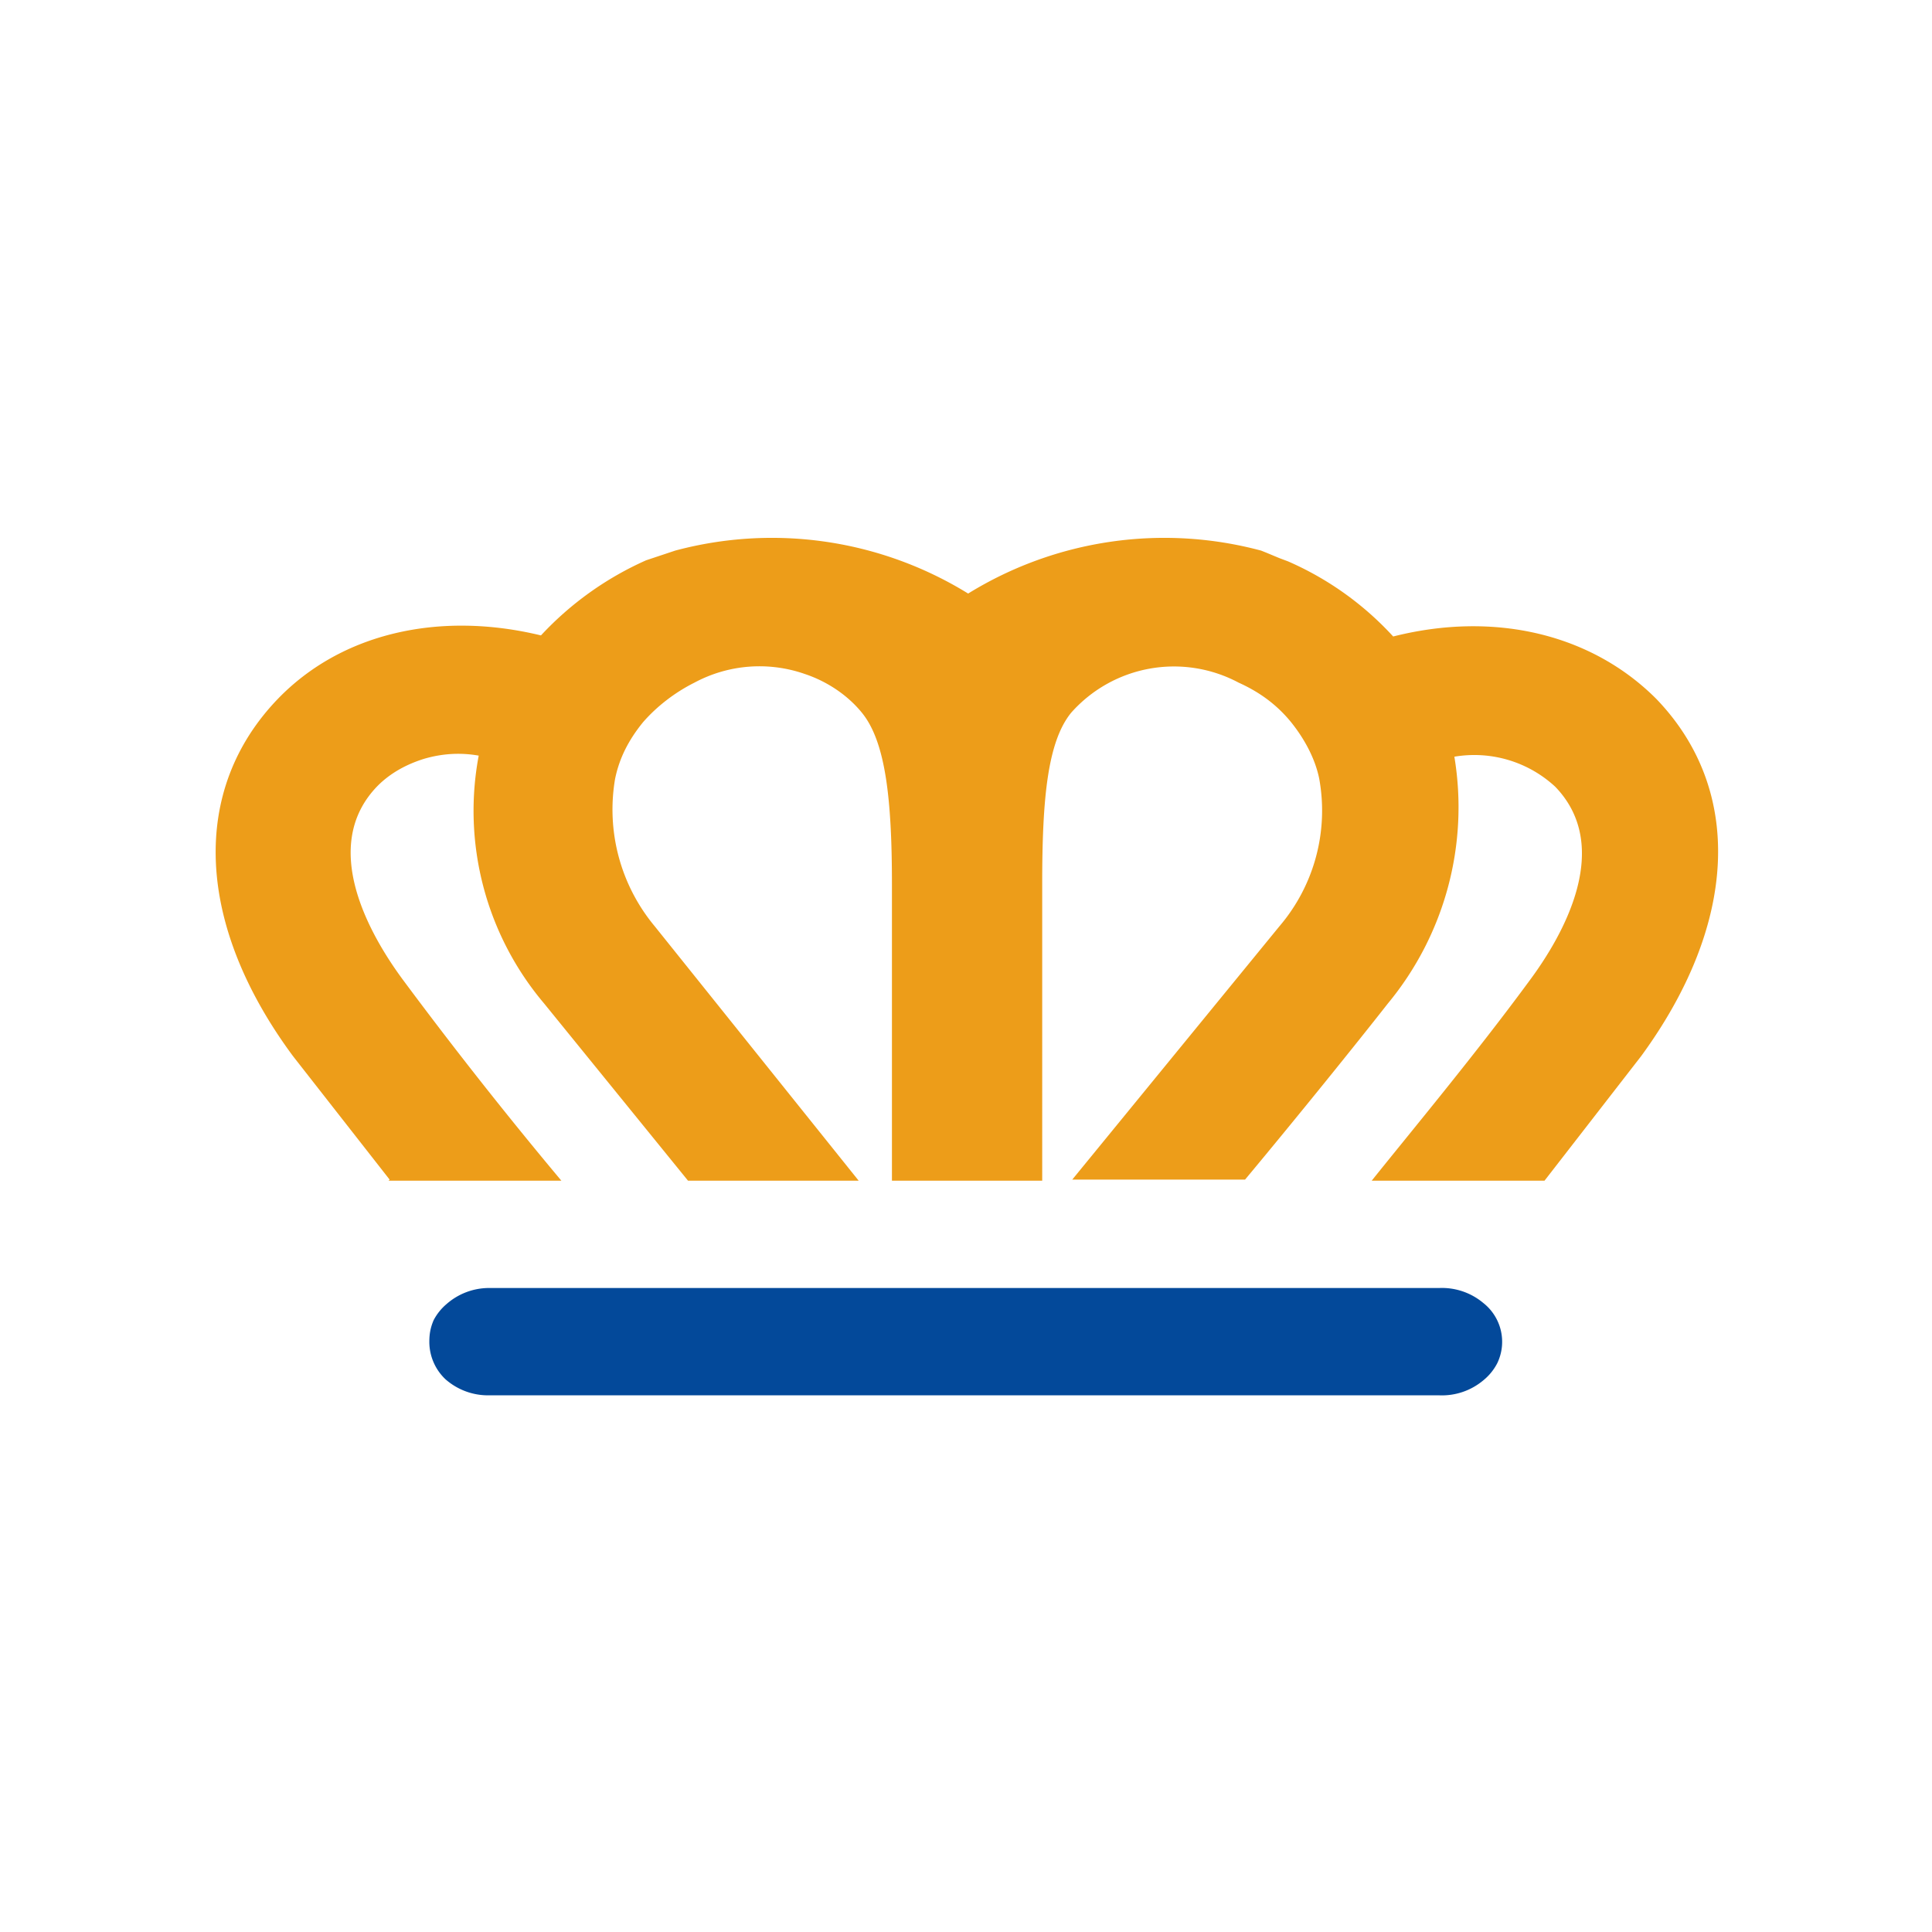
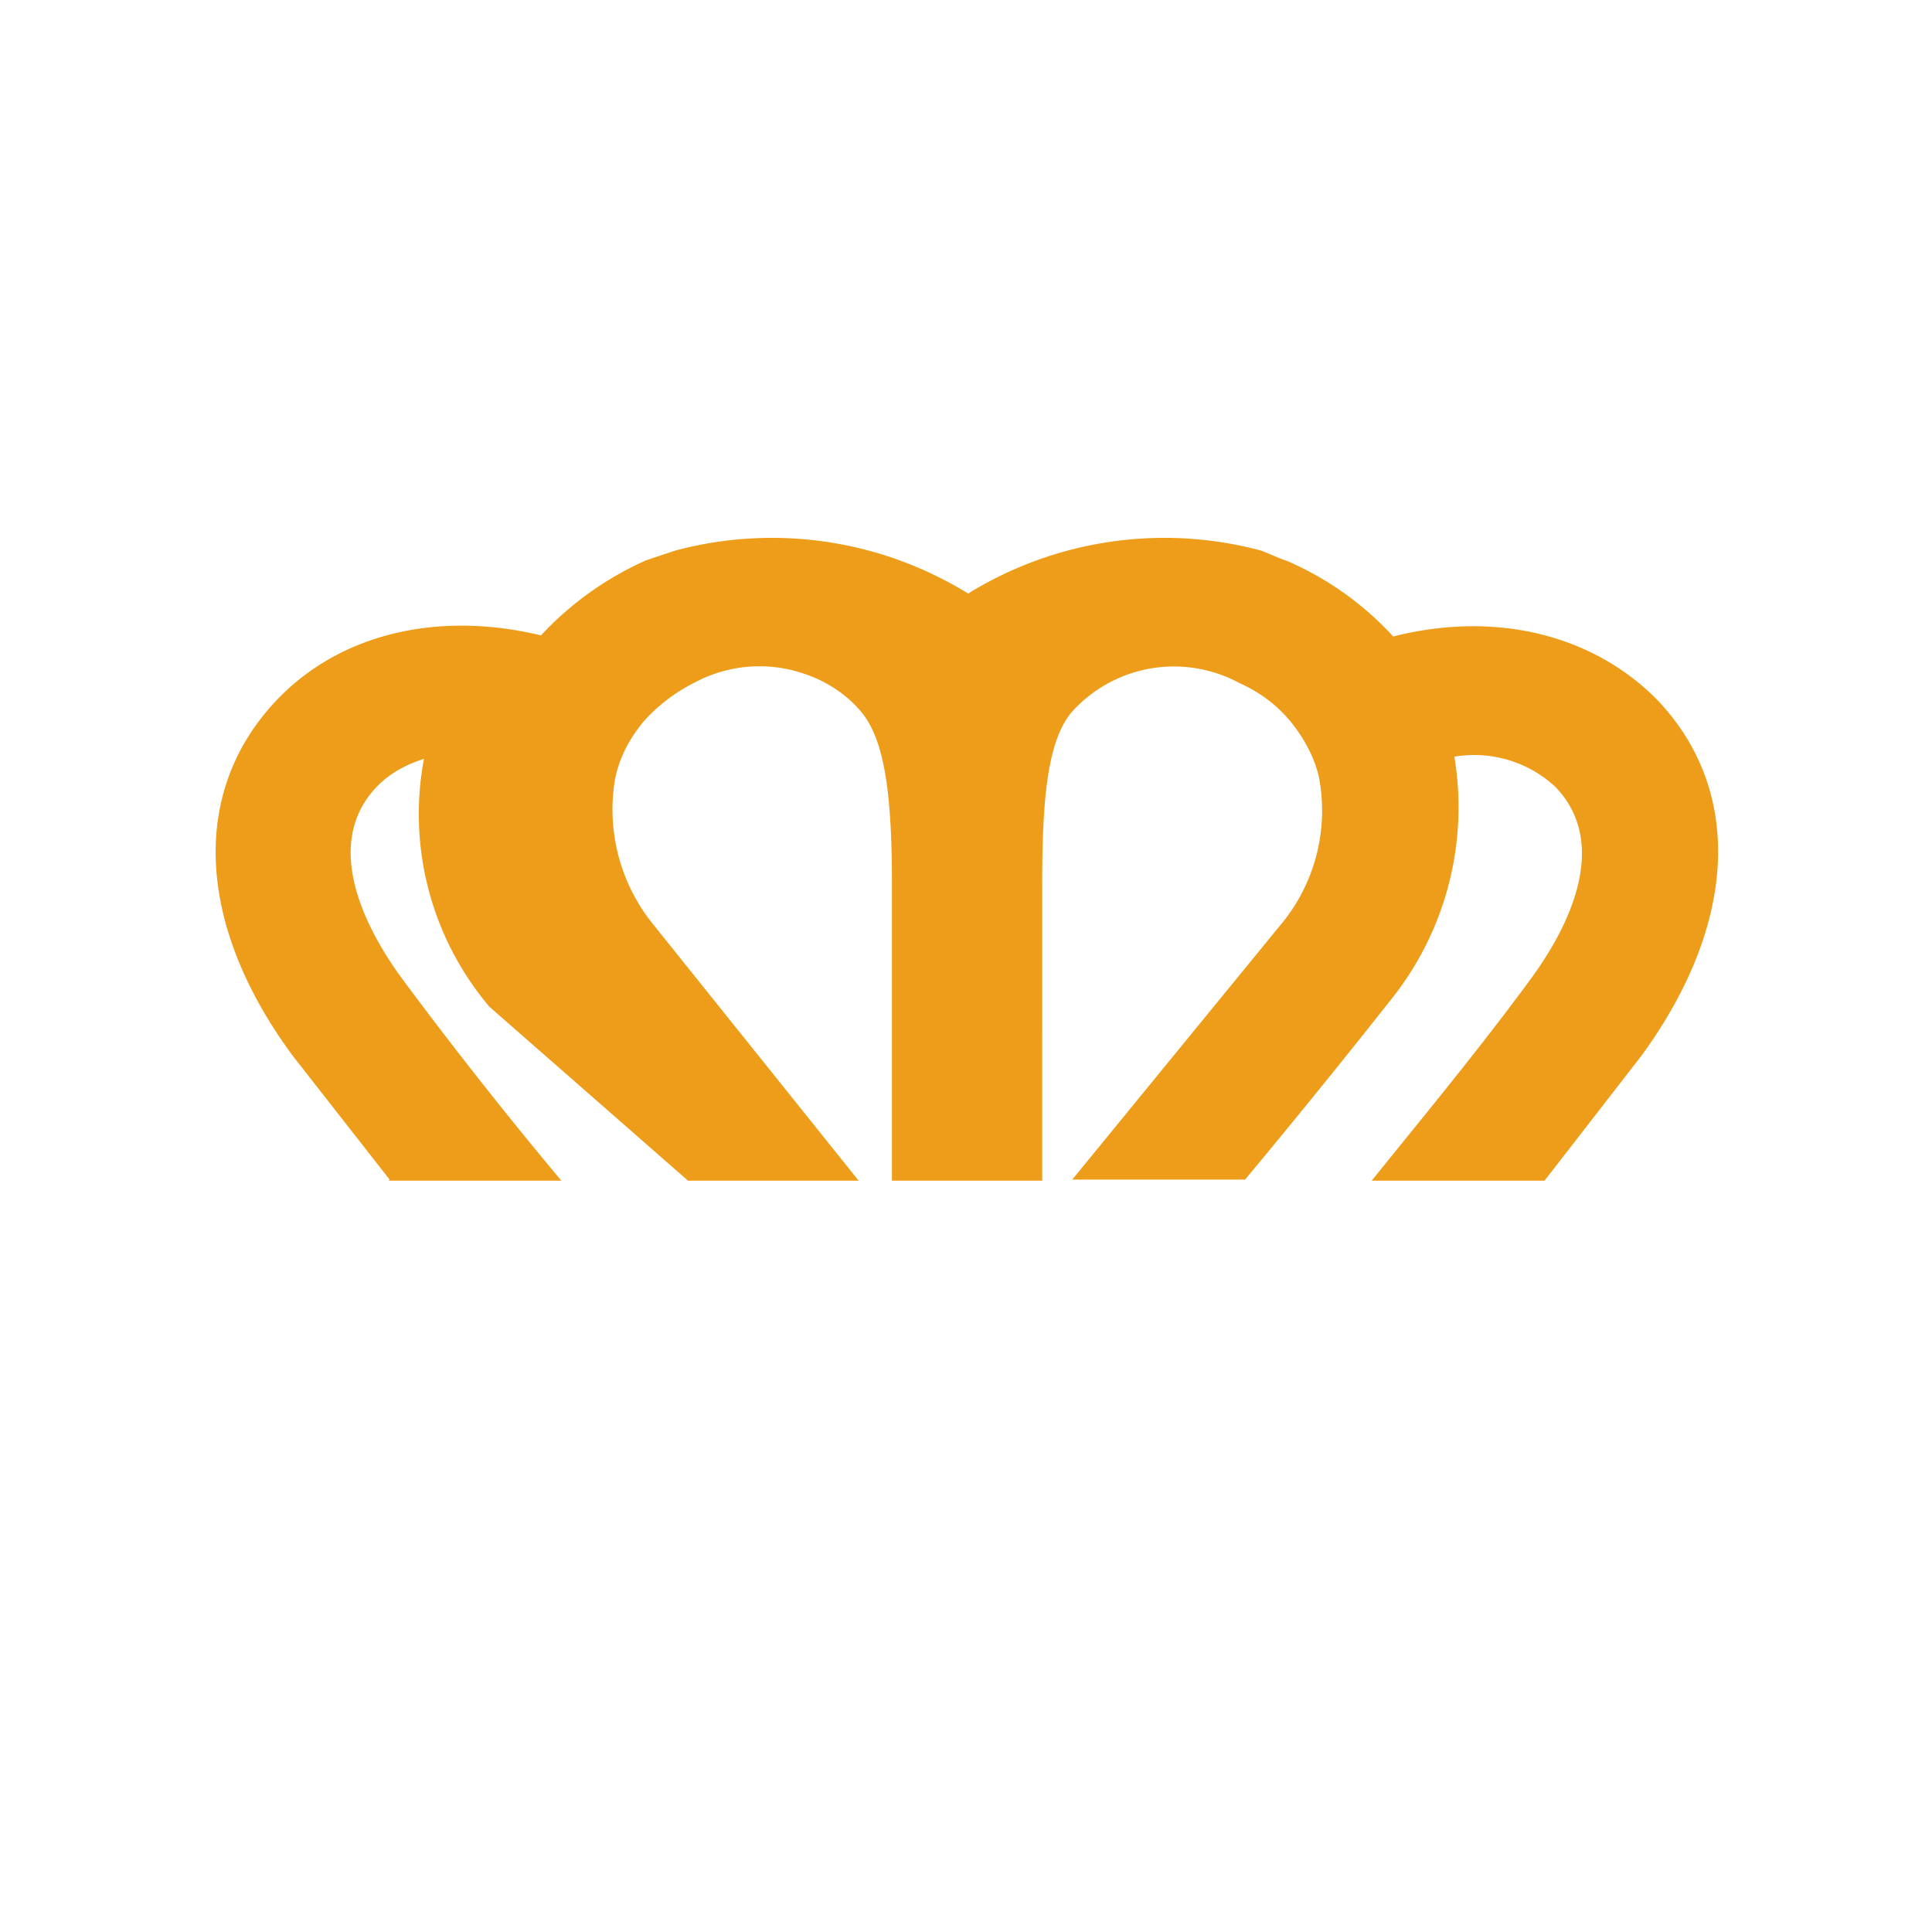
<svg xmlns="http://www.w3.org/2000/svg" width="18" height="18">
-   <path fill="#03499A" d="M4 12.5c0-.07.01-.13.04-.2a.5.5 0 0 1 .12-.15.6.6 0 0 1 .4-.15h8.85a.6.6 0 0 1 .41.14.46.46 0 0 1 .13.56.5.5 0 0 1-.13.16.6.6 0 0 1-.41.14H4.55a.6.6 0 0 1-.4-.15.48.48 0 0 1-.15-.35" />
-   <path fill="#ED9D19" d="M3.62 11h1.61a41 41 0 0 1-1.46-1.85c-.33-.44-.8-1.27-.25-1.83.12-.12.27-.2.43-.25q.255-.075.51-.03a2.78 2.78 0 0 0 .61 2.31L6.41 11H8L6.1 8.63a1.7 1.7 0 0 1-.37-1.37c.04-.2.13-.37.26-.53.13-.15.3-.28.48-.37a1.28 1.28 0 0 1 1.03-.08c.21.07.4.2.53.36.22.27.28.8.28 1.6V11h1.4V8.23c0-.79.05-1.32.27-1.59a1.28 1.28 0 0 1 1.56-.28c.2.09.36.21.49.37.12.15.22.33.26.52a1.66 1.66 0 0 1-.37 1.38l-1.93 2.36h1.61c.5-.6 1.04-1.27 1.33-1.64a2.87 2.87 0 0 0 .62-2.3 1.11 1.11 0 0 1 .94.28c.54.56.08 1.38-.25 1.82-.5.68-1.1 1.4-1.46 1.85h1.61l.9-1.16c.9-1.23.96-2.48.14-3.33-.6-.6-1.5-.82-2.45-.58a2.9 2.9 0 0 0-.98-.7l-.08-.03-.12-.05-.05-.02a3.48 3.48 0 0 0-2.73.4 3.48 3.48 0 0 0-2.73-.4l-.06.02-.12.04-.09.03a3 3 0 0 0-.98.7c-.95-.23-1.86-.02-2.45.59-.82.85-.77 2.1.14 3.33l.9 1.15Z" />
+   <path fill="#ED9D19" d="M3.62 11h1.61a41 41 0 0 1-1.46-1.85c-.33-.44-.8-1.27-.25-1.83.12-.12.27-.2.43-.25a2.78 2.78 0 0 0 .61 2.31L6.41 11H8L6.1 8.63a1.7 1.7 0 0 1-.37-1.37c.04-.2.13-.37.26-.53.13-.15.3-.28.48-.37a1.28 1.28 0 0 1 1.03-.08c.21.07.4.2.53.36.22.27.28.8.28 1.6V11h1.4V8.23c0-.79.05-1.32.27-1.59a1.28 1.28 0 0 1 1.56-.28c.2.09.36.21.49.37.12.15.22.33.26.52a1.66 1.66 0 0 1-.37 1.38l-1.93 2.36h1.61c.5-.6 1.04-1.27 1.33-1.64a2.87 2.87 0 0 0 .62-2.3 1.11 1.11 0 0 1 .94.28c.54.56.08 1.38-.25 1.82-.5.68-1.1 1.4-1.46 1.85h1.61l.9-1.16c.9-1.23.96-2.48.14-3.33-.6-.6-1.5-.82-2.45-.58a2.9 2.9 0 0 0-.98-.7l-.08-.03-.12-.05-.05-.02a3.48 3.48 0 0 0-2.73.4 3.48 3.48 0 0 0-2.73-.4l-.06.02-.12.04-.09.03a3 3 0 0 0-.98.7c-.95-.23-1.86-.02-2.45.59-.82.85-.77 2.1.14 3.33l.9 1.15Z" />
</svg>